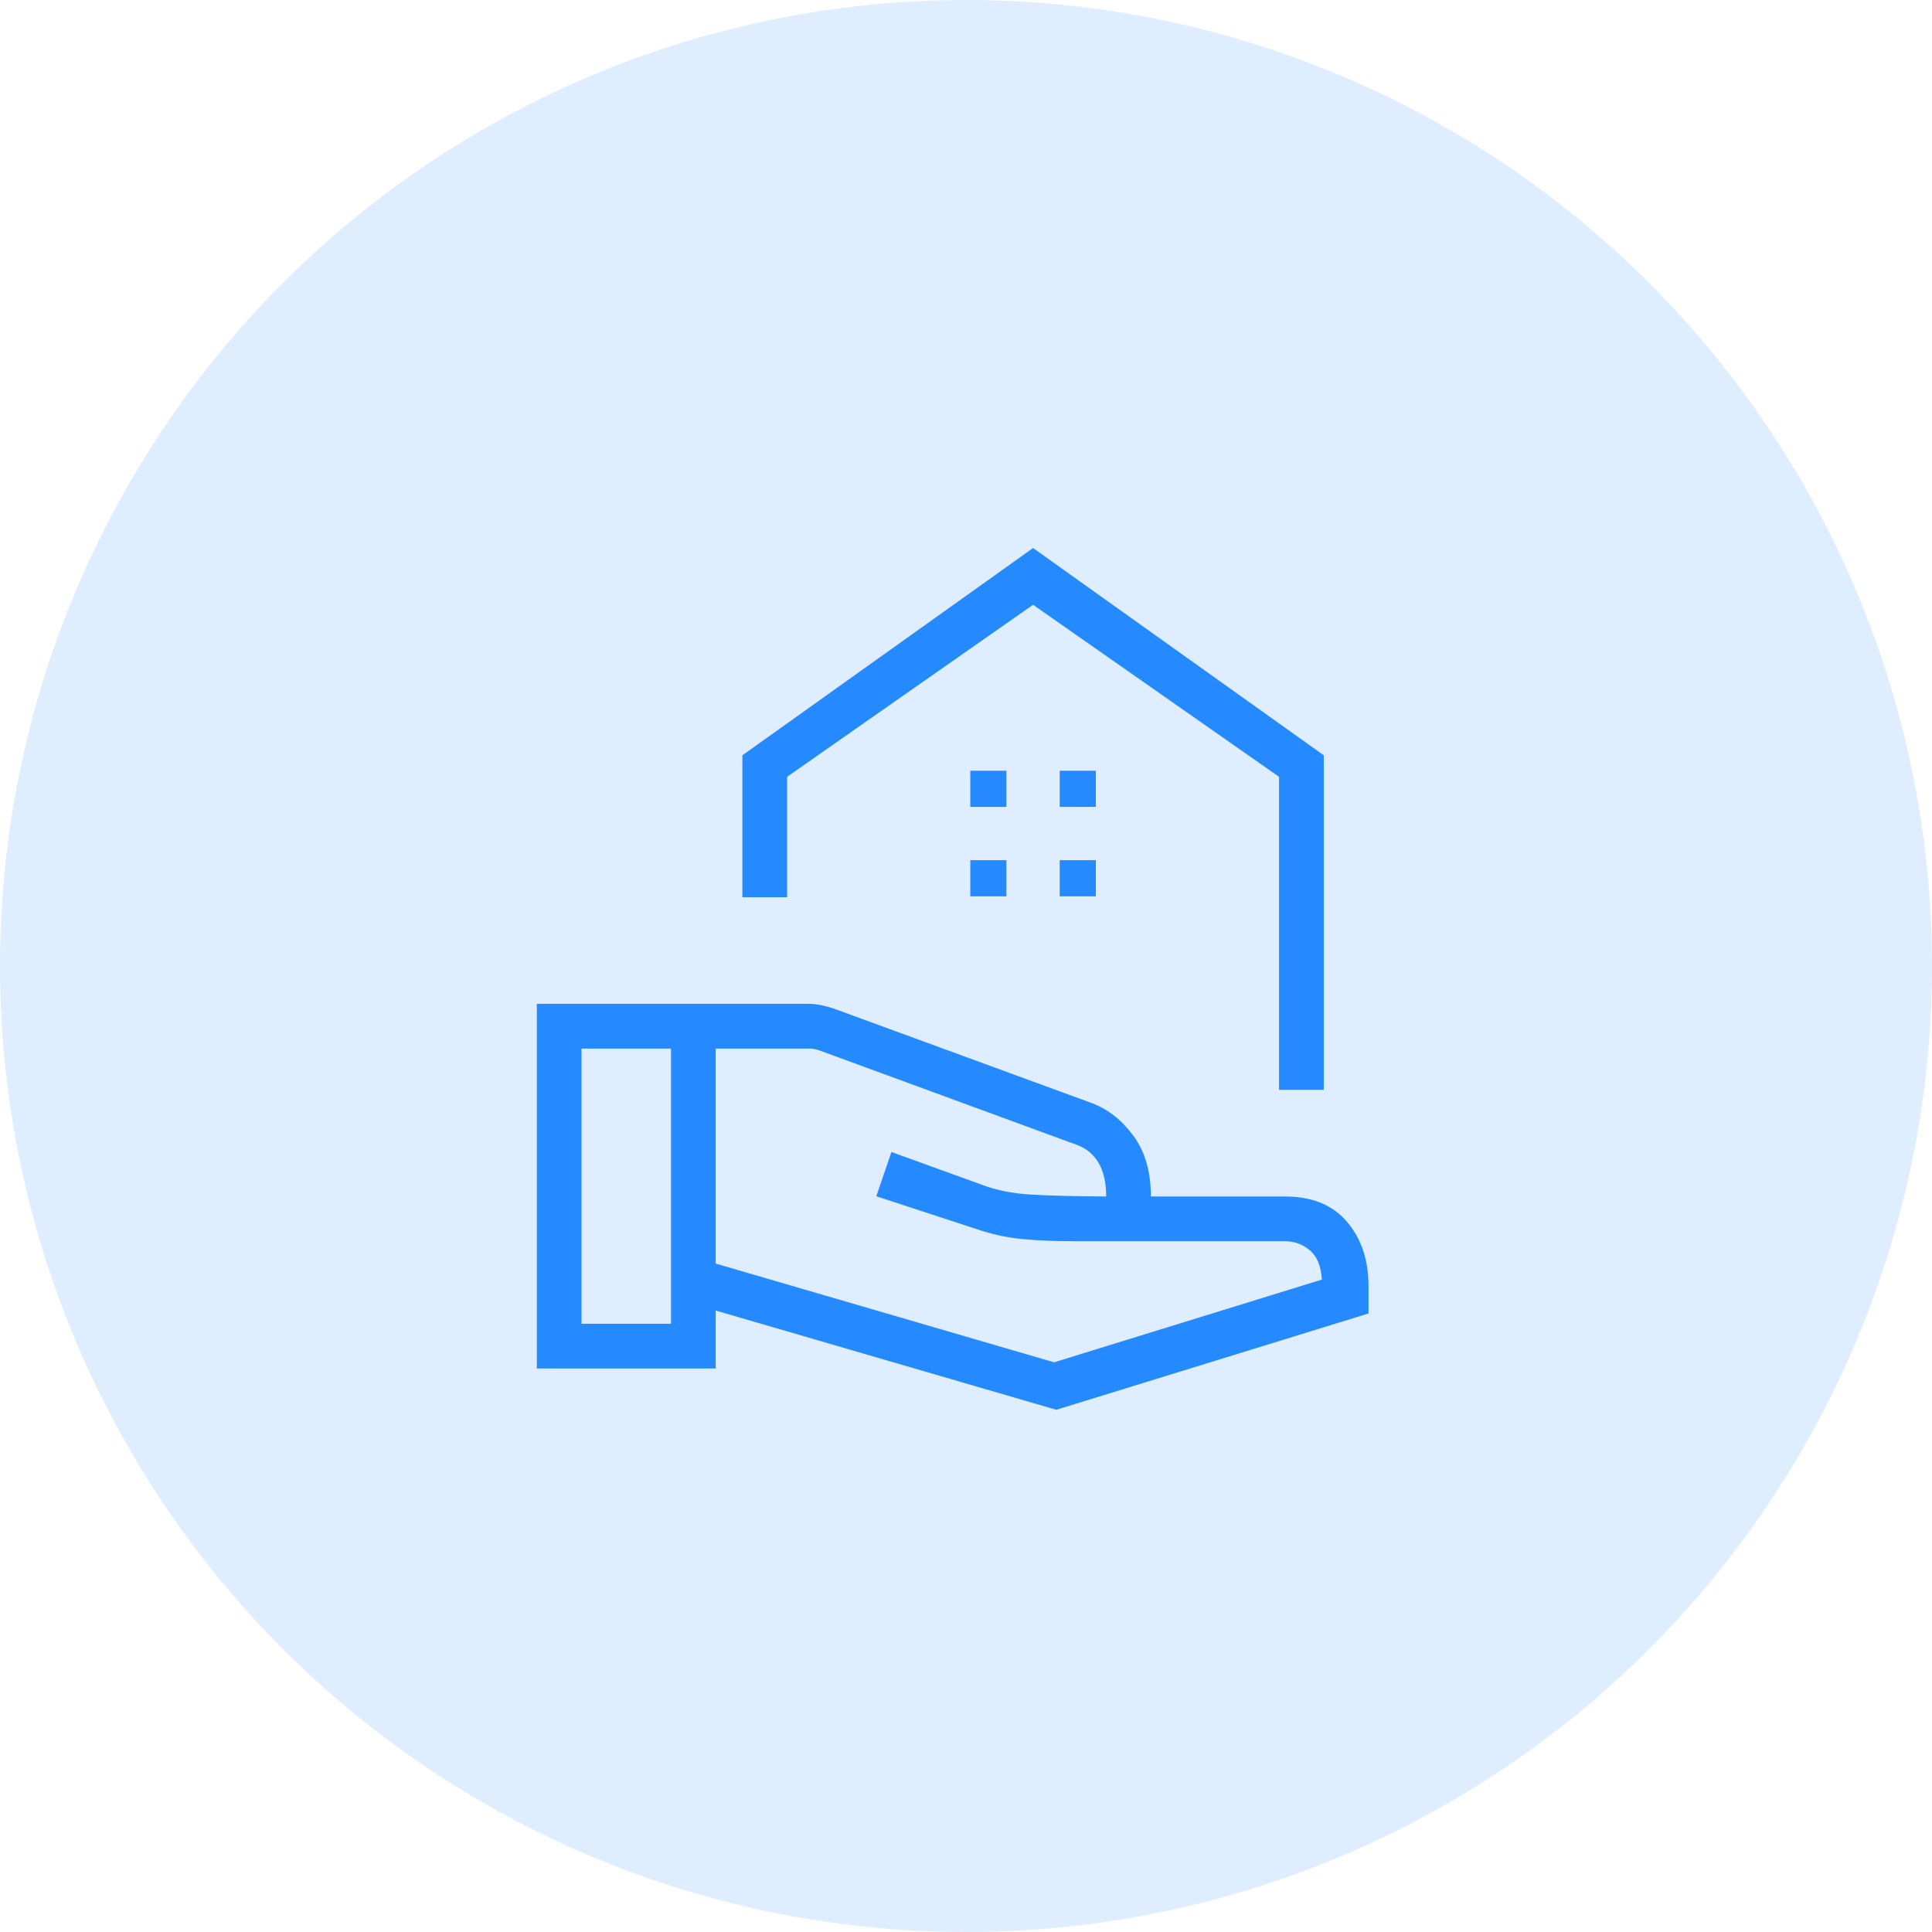
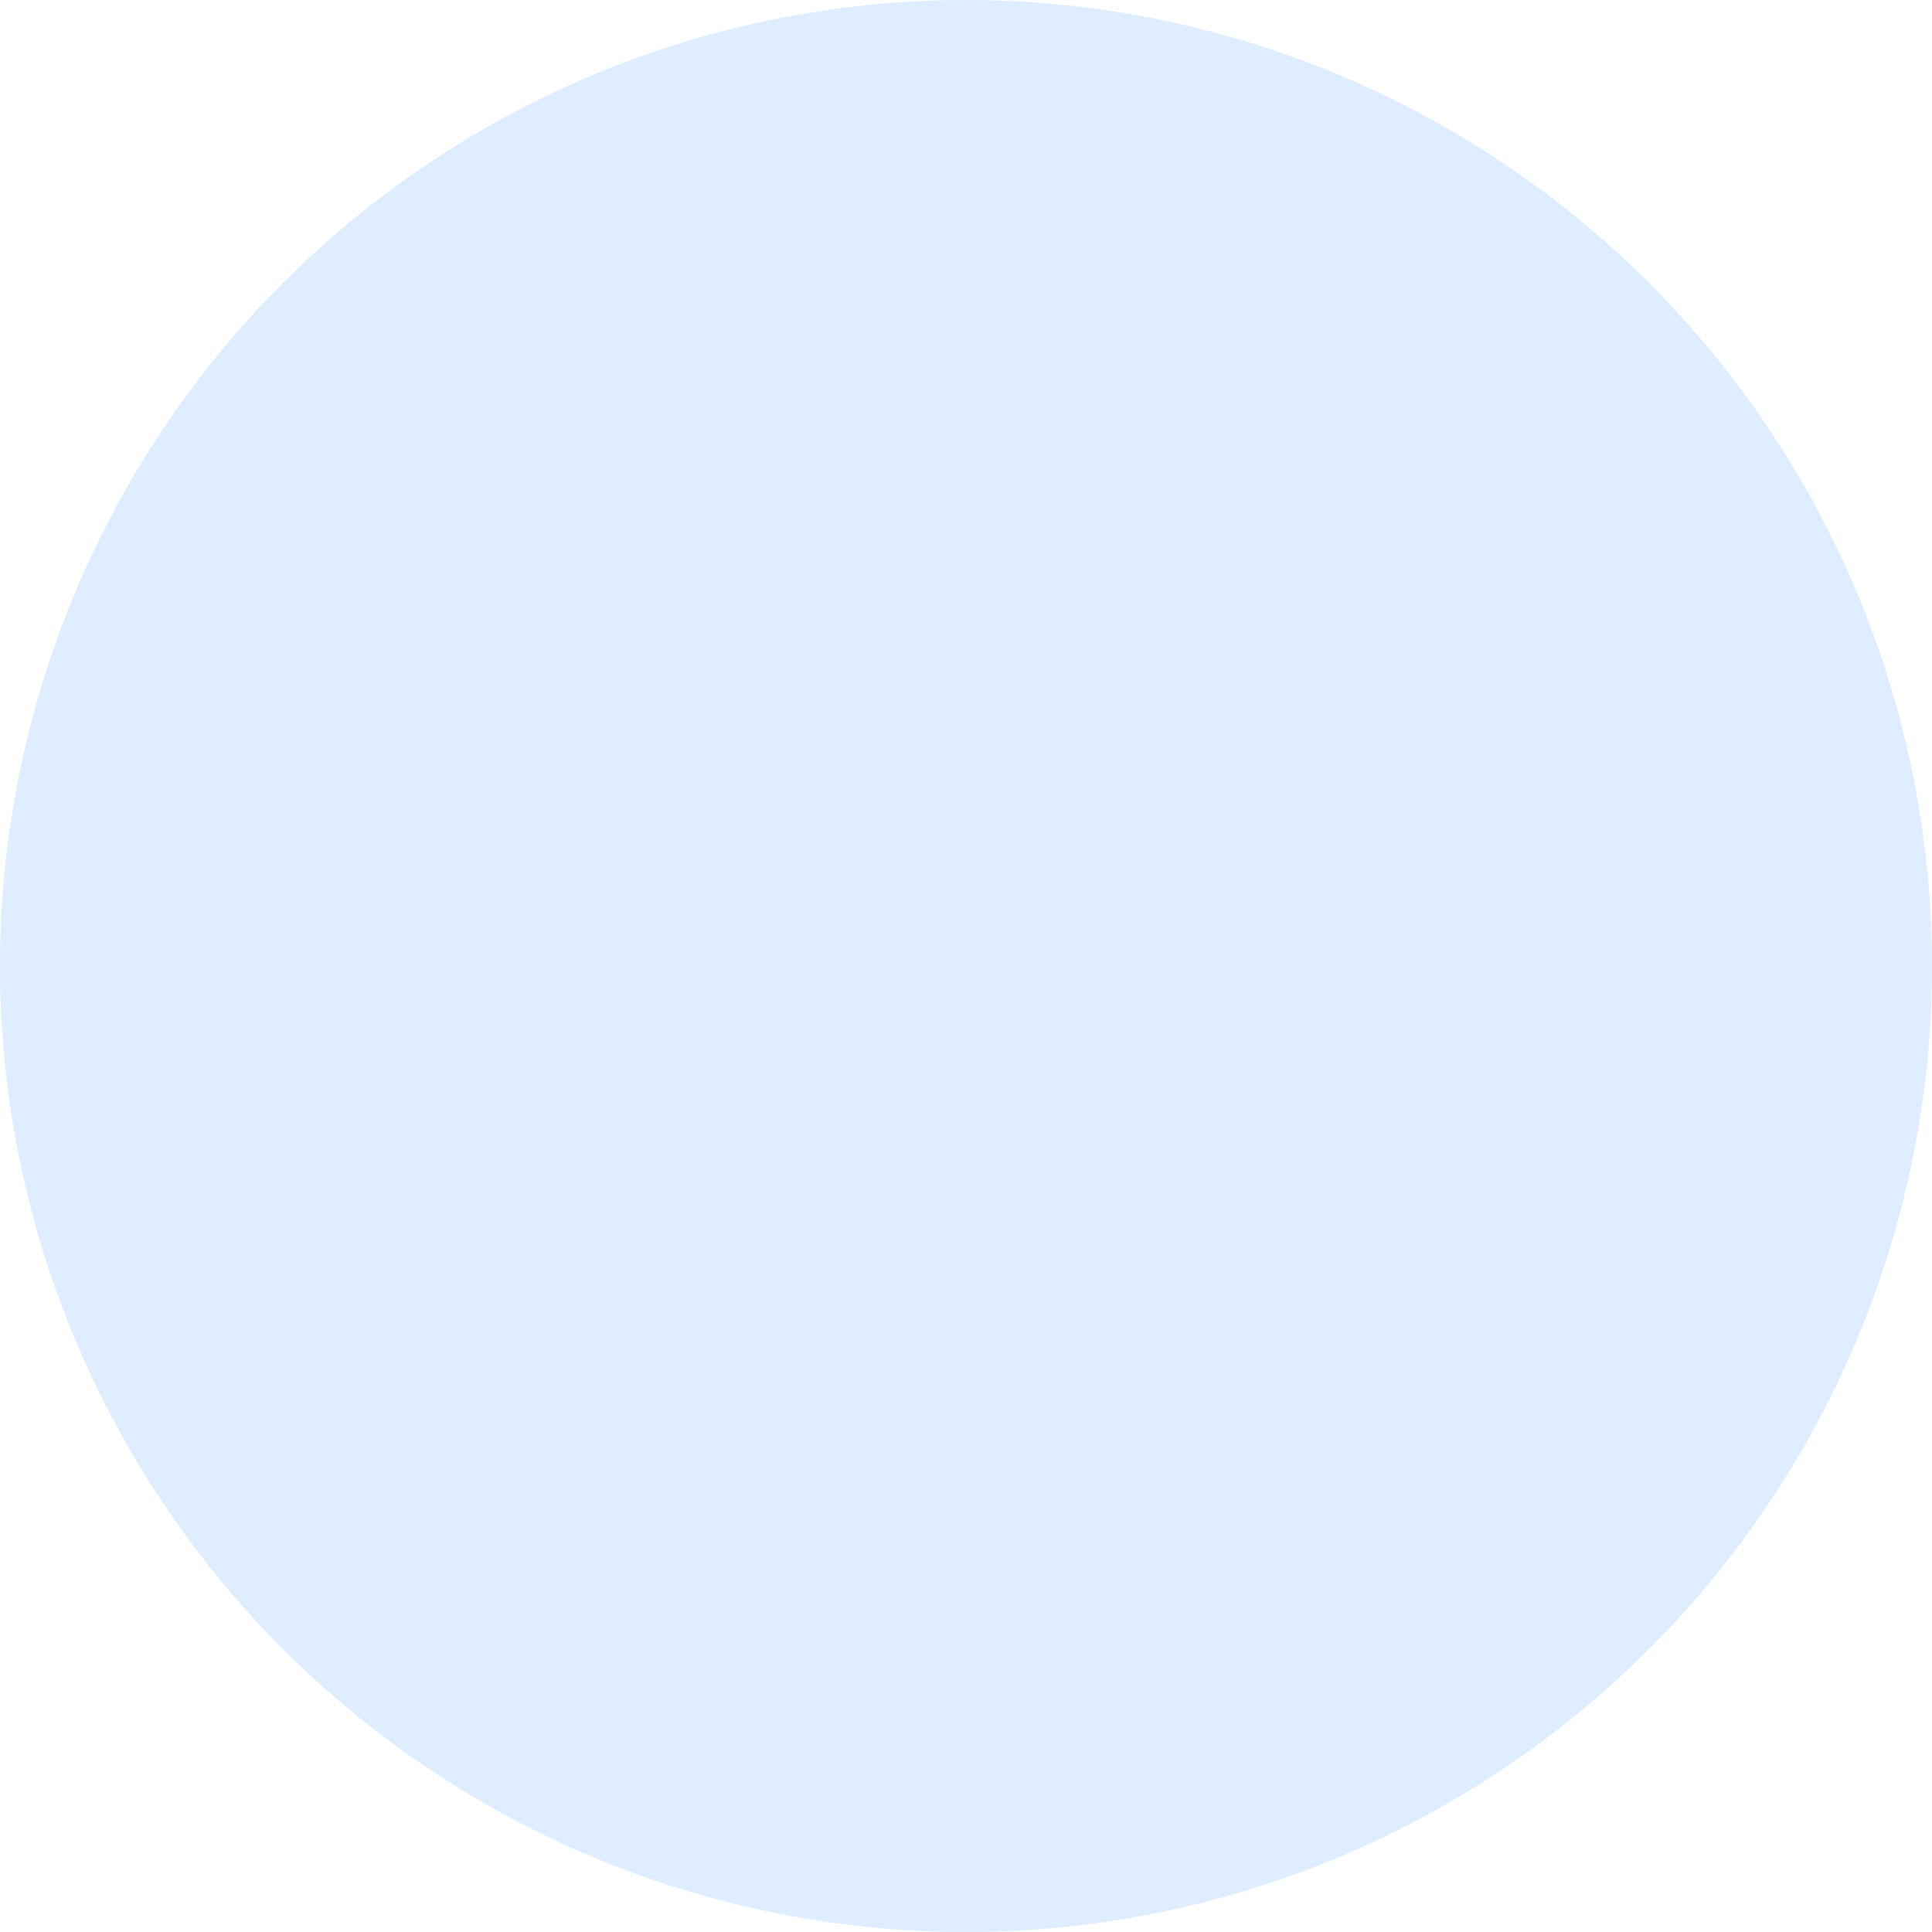
<svg xmlns="http://www.w3.org/2000/svg" width="72" height="72" viewBox="0 0 72 72" fill="none">
  <circle cx="36" cy="36" r="36" fill="#258AFF" fill-opacity="0.15" />
-   <path d="M47.666 40.615V28.949L38.5 22.538L29.333 28.949V33.436H27.666V28.148L38.5 20.423L49.333 28.148V40.615H47.666ZM39.493 30.07H40.839V28.724H39.493V30.07ZM36.16 30.07H37.506V28.724H36.16V30.07ZM39.493 33.404H40.839V32.057H39.493V33.404ZM36.16 33.404H37.506V32.057H36.16V33.404ZM26.672 47.09L39.282 50.769L49.263 47.686C49.23 47.179 49.079 46.815 48.809 46.591C48.538 46.368 48.232 46.256 47.89 46.256H39.983C39.278 46.256 38.64 46.228 38.067 46.173C37.494 46.117 36.908 45.985 36.307 45.776L32.657 44.58L33.221 42.932L36.596 44.154C37.132 44.357 37.741 44.479 38.422 44.519C39.104 44.56 40.038 44.583 41.224 44.59C41.224 44.07 41.128 43.651 40.937 43.33C40.746 43.009 40.472 42.786 40.115 42.66L30.525 39.141C30.461 39.12 30.402 39.104 30.349 39.093C30.295 39.082 30.237 39.077 30.172 39.077H26.672V47.09ZM20.006 51V37.41H30.135C30.291 37.41 30.451 37.428 30.615 37.463C30.779 37.498 30.932 37.539 31.073 37.587L40.705 41.115C41.301 41.342 41.814 41.749 42.245 42.337C42.675 42.924 42.89 43.675 42.89 44.59H47.89C48.895 44.59 49.664 44.904 50.198 45.532C50.733 46.16 51 46.957 51 47.923V48.949L39.365 52.538L26.672 48.84V51H20.006ZM21.672 49.333H25.006V39.077H21.672V49.333Z" fill="#258AFF" />
</svg>